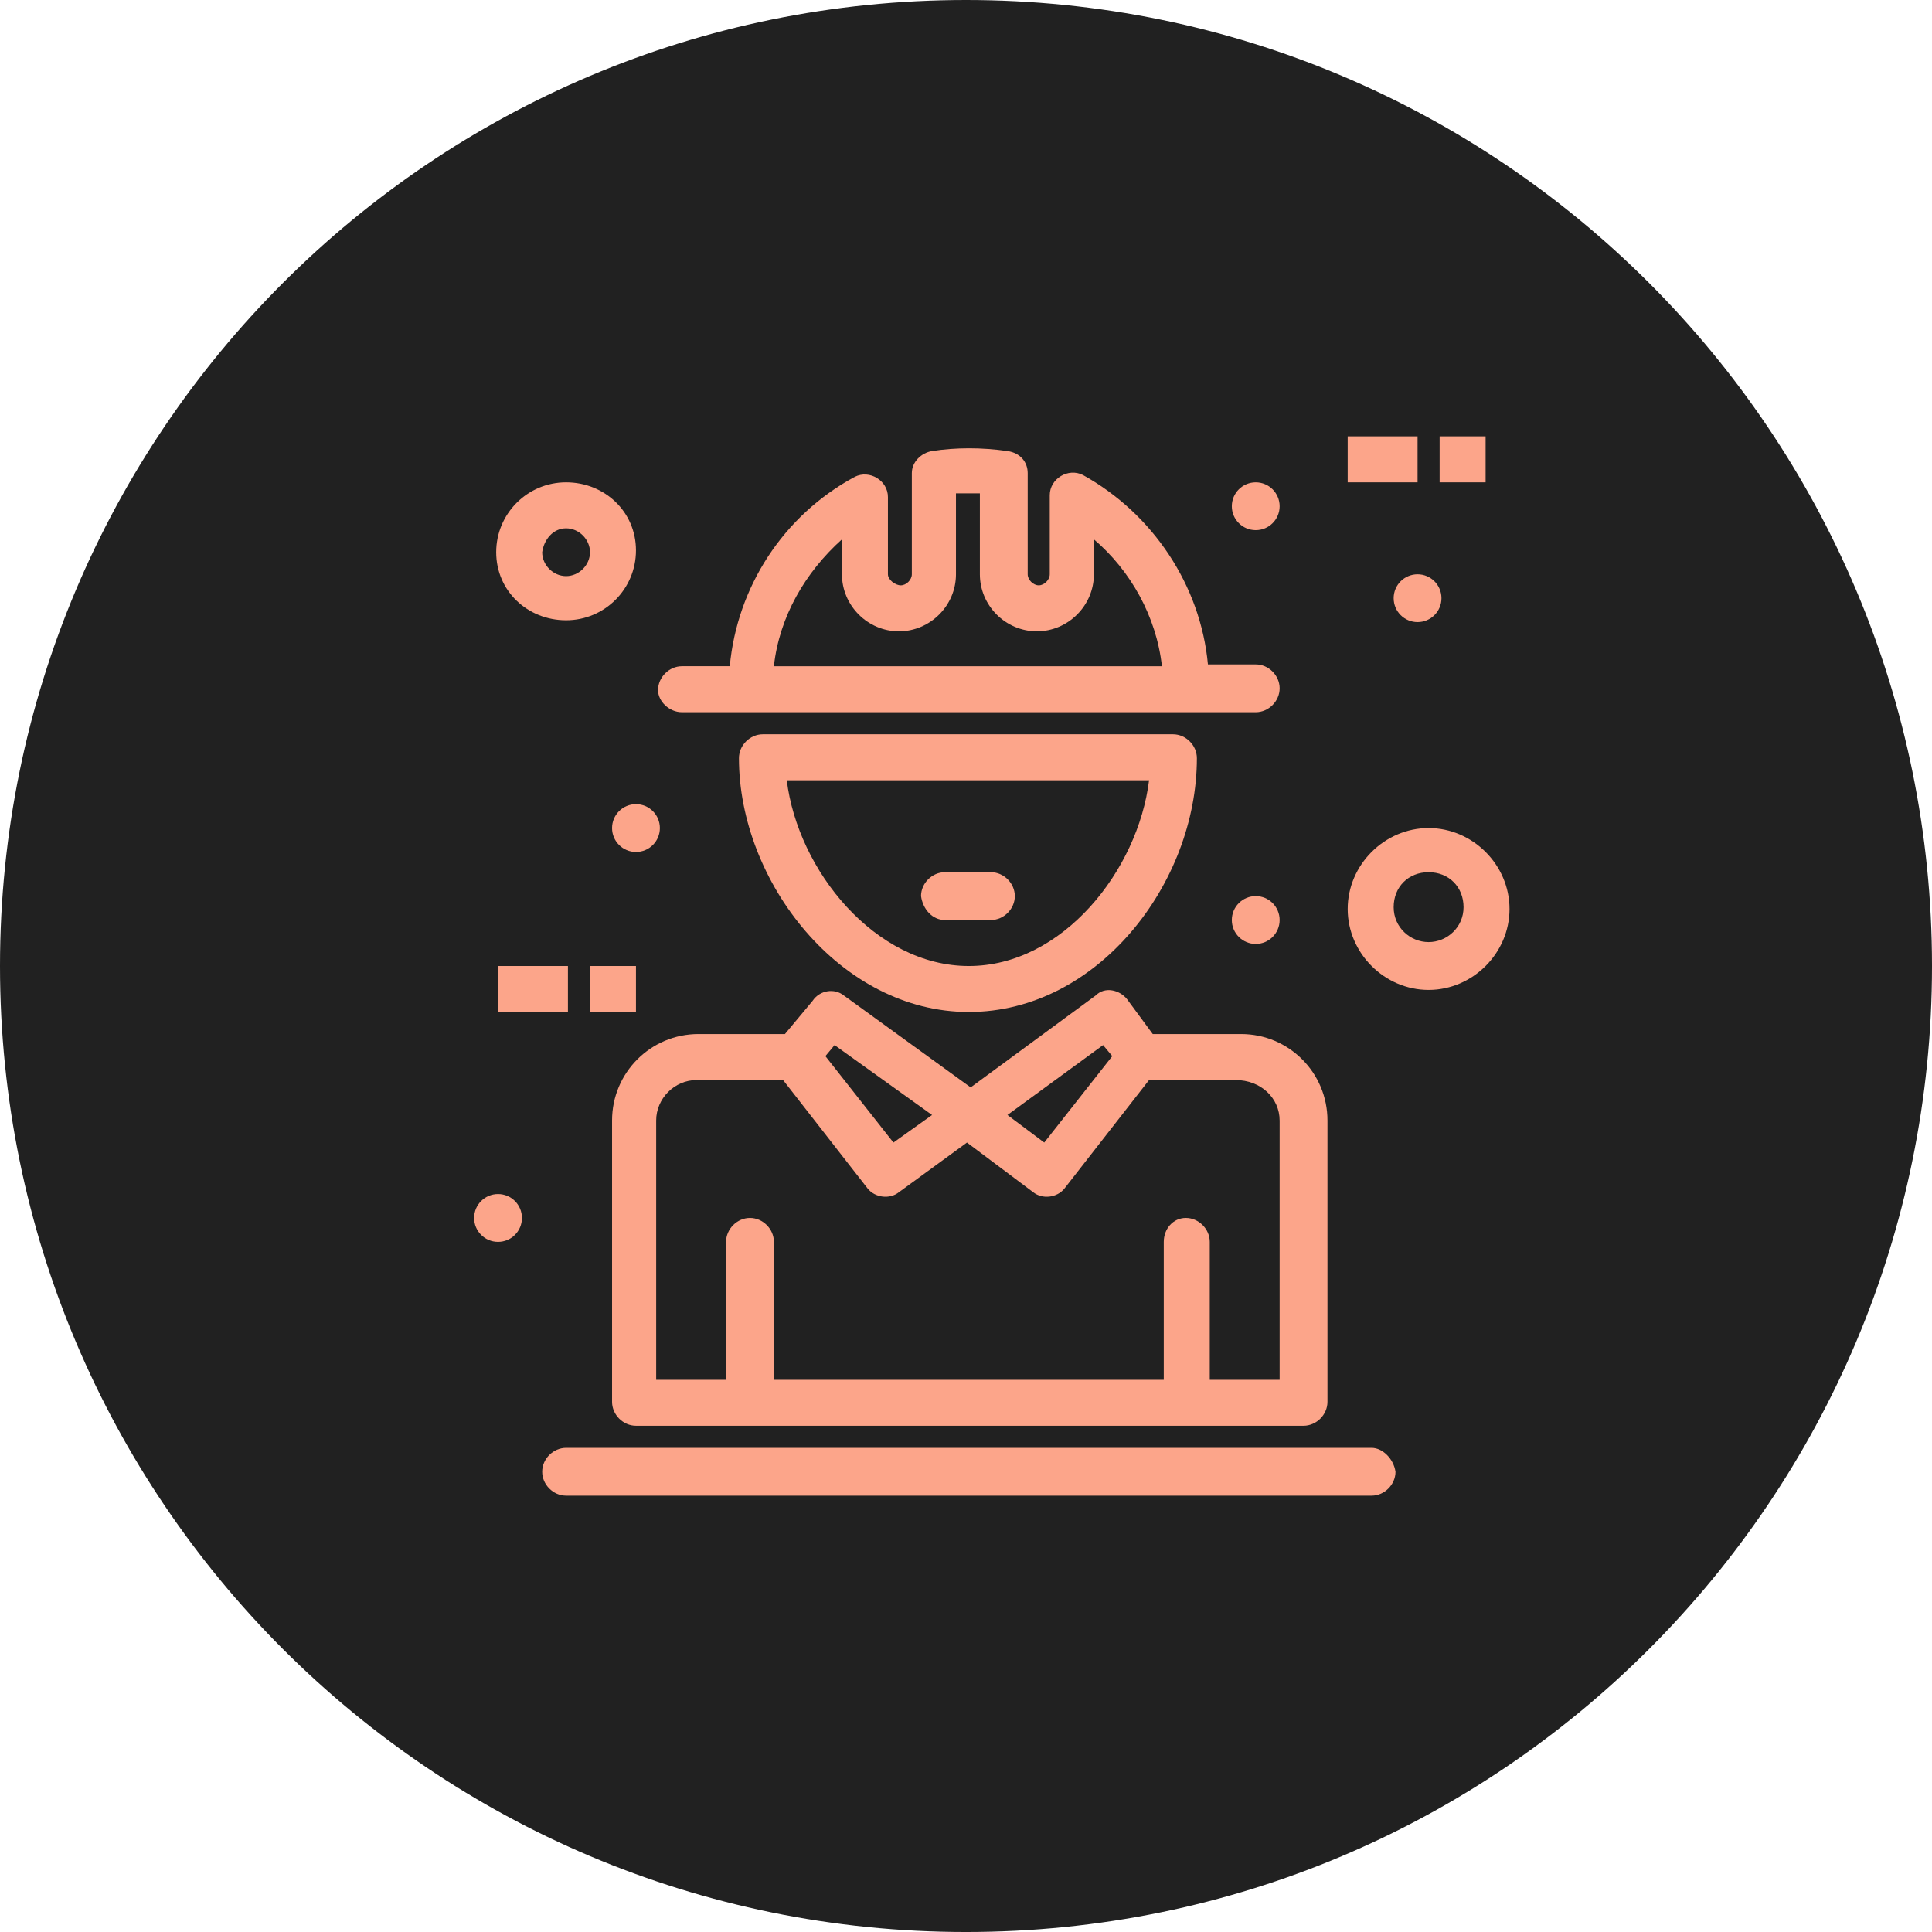
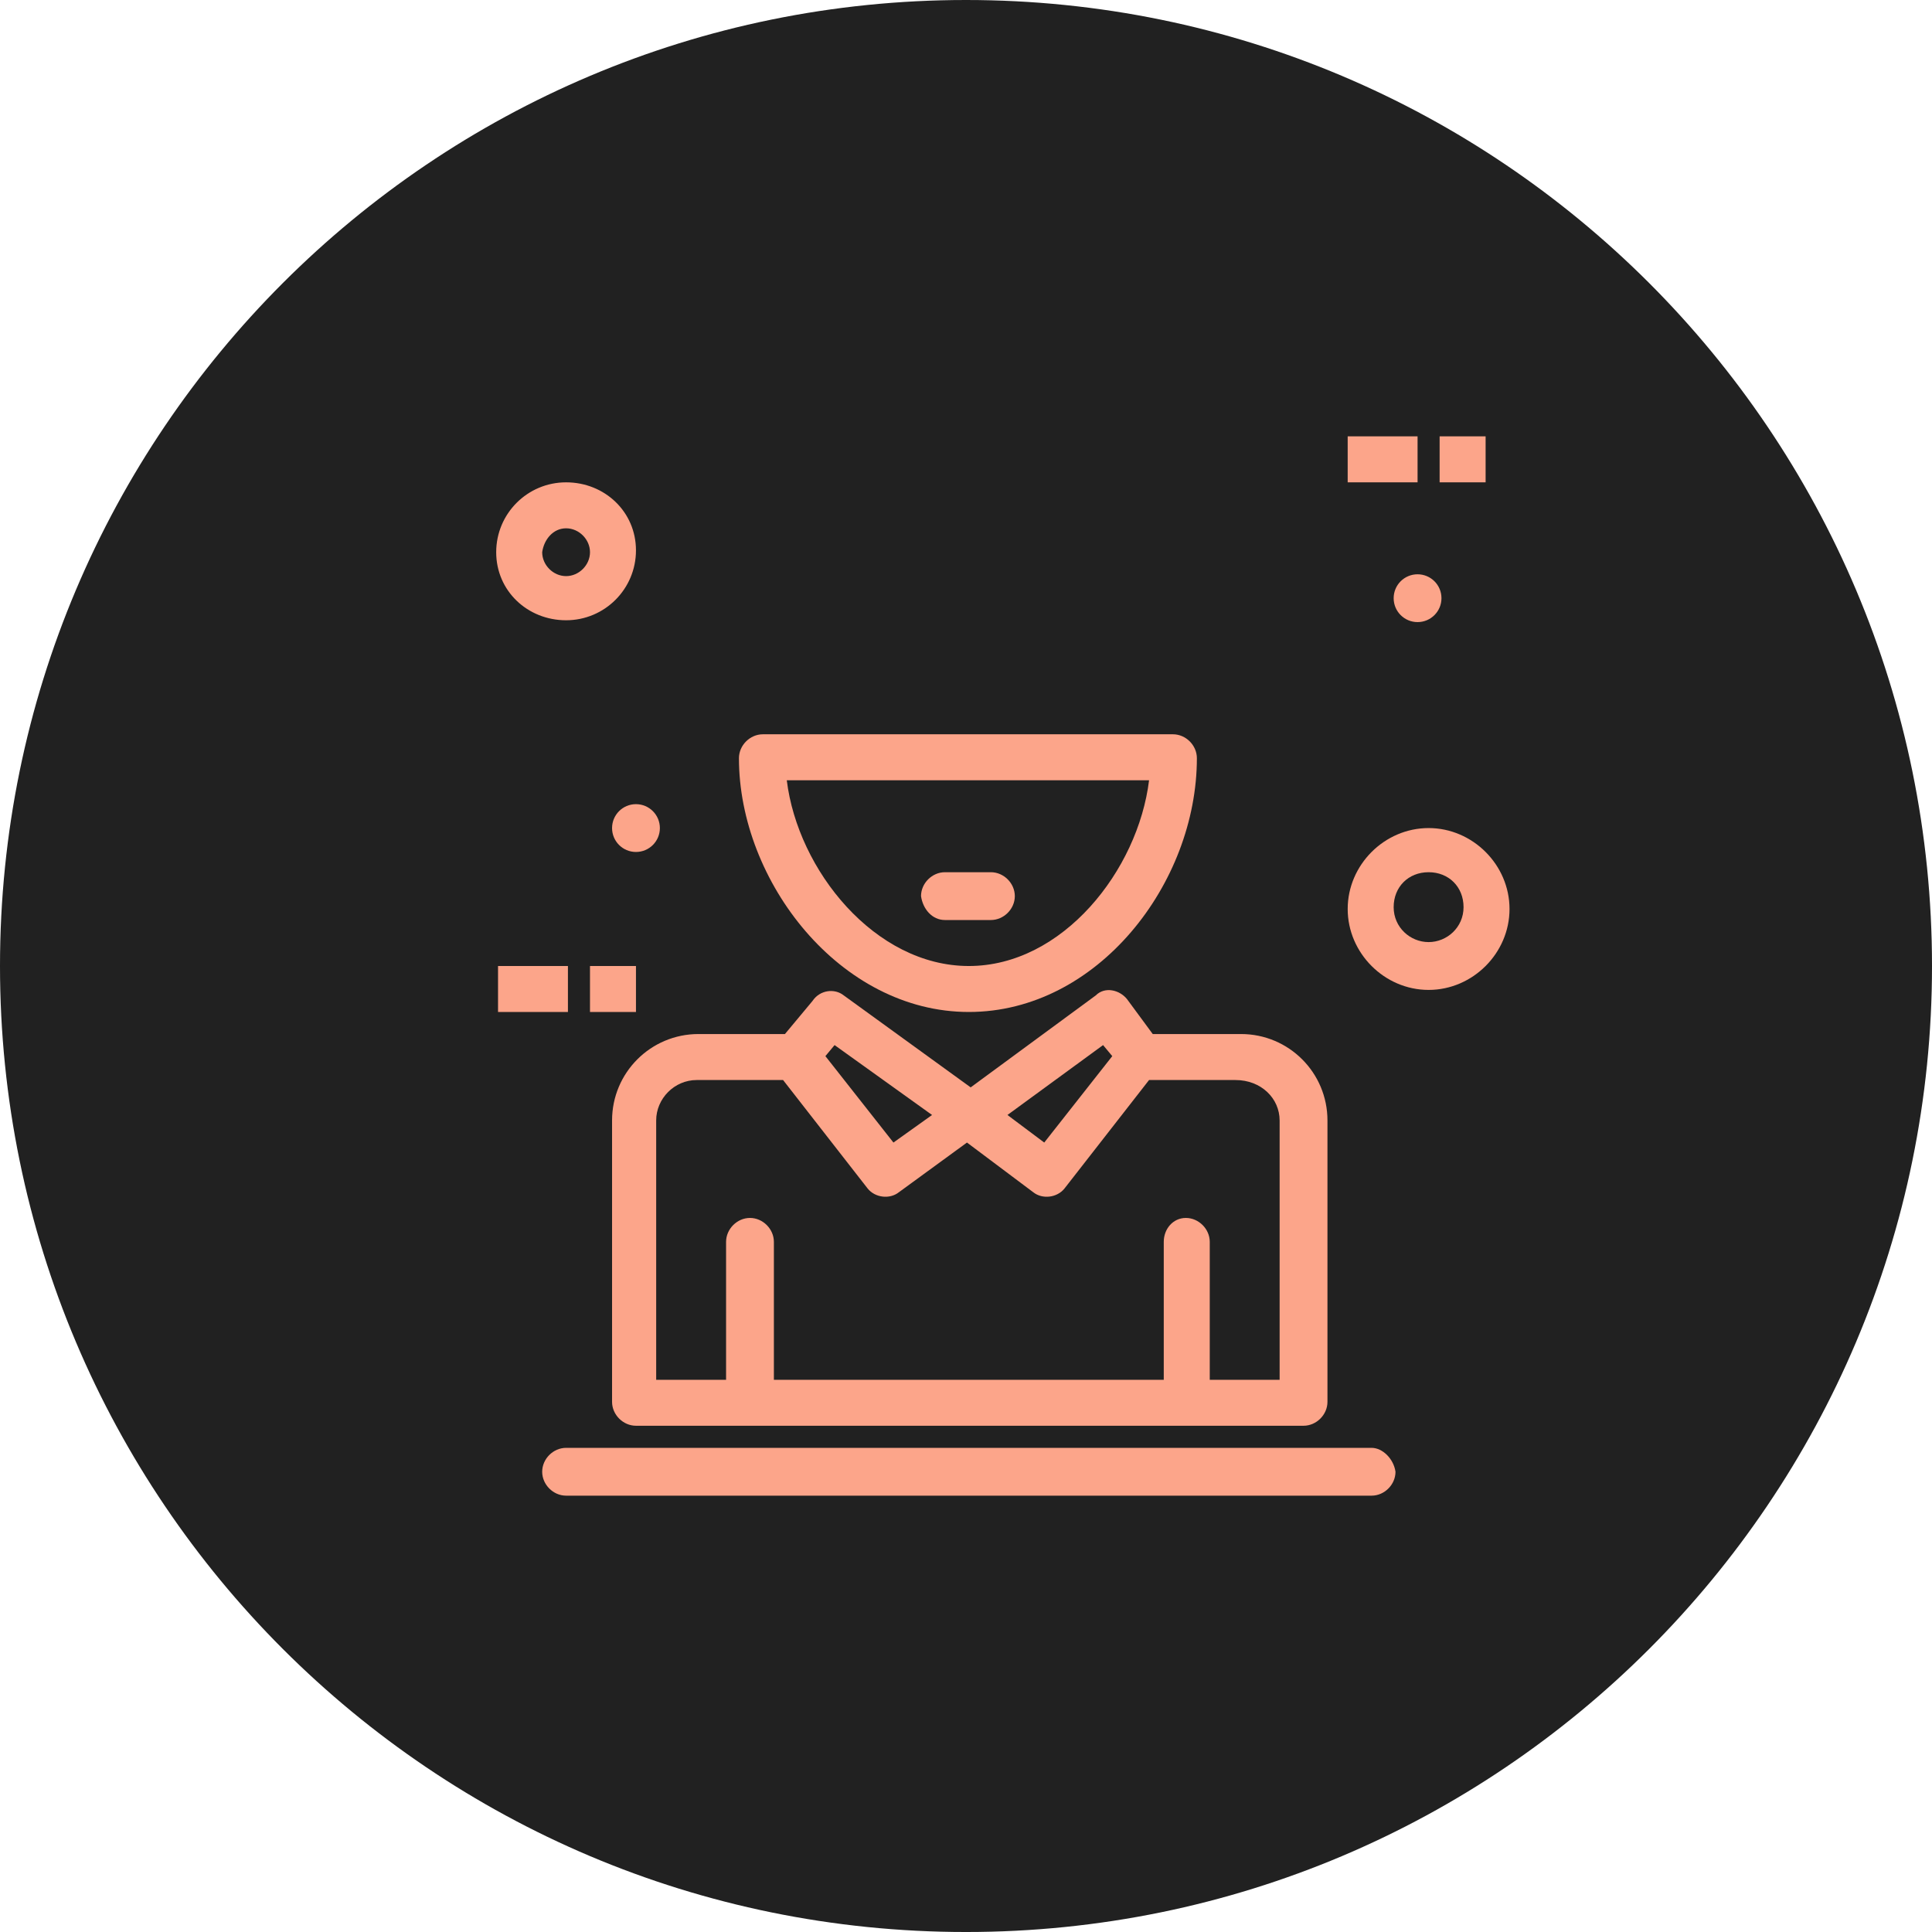
<svg xmlns="http://www.w3.org/2000/svg" xml:space="preserve" width="37.407mm" height="37.407mm" style="shape-rendering:geometricPrecision; text-rendering:geometricPrecision; image-rendering:optimizeQuality; fill-rule:evenodd; clip-rule:evenodd" viewBox="0 0 2758.75 2758.75">
  <defs>
    <style type="text/css">  .fil0 {fill:#212121} .fil1 {fill:#FCA58A;fill-rule:nonzero}  </style>
  </defs>
  <g id="Слой_x0020_1">
    <path class="fil0" d="M1379.38 0c761.8,0 1379.38,617.57 1379.38,1379.38 0,761.8 -617.57,1379.38 -1379.38,1379.38 -761.8,0 -1379.38,-617.57 -1379.38,-1379.38 0,-761.8 617.57,-1379.38 1379.38,-1379.38z" />
    <g id="_2127554539536">
      <path class="fil1" d="M1123.46 1114.14l517.32 0c-15.77,128.69 -123.43,265.25 -257.36,265.25 -133.91,0 -244.22,-136.56 -259.96,-265.25zm259.96 330.89c183.81,0 325.63,-183.81 325.63,-362.4 0,-18.39 -15.74,-34.13 -34.14,-34.13l-585.62 0c-18.37,0 -34.14,15.74 -34.14,34.13 0,175.96 144.45,362.4 328.26,362.4z" />
      <path class="fil1" d="M1349.29 1313.72l65.64 0c18.39,0 34.16,-15.74 34.16,-34.14 0,-18.36 -15.77,-34.13 -34.16,-34.13l-65.64 0c-18.37,0 -34.14,15.77 -34.14,34.13 2.63,18.4 15.77,34.14 34.14,34.14z" />
-       <path class="fil1" d="M1202.24 770.15l0 49.9c0,44.65 36.76,81.41 81.4,81.41 44.62,0 81.41,-36.76 81.41,-81.41l0 -115.57c10.48,0 20.99,0 34.13,0l0 115.57c0,44.65 36.76,81.41 81.4,81.41 44.65,0 81.41,-36.76 81.41,-81.41l0 -49.9c52.5,44.65 89.27,110.29 97.15,181.18l-554.1 0c7.88,-70.9 44.65,-133.91 97.18,-181.18zm-228.48 246.85l819.34 0c18.39,0 34.13,-15.77 34.13,-34.14 0,-18.39 -15.74,-34.13 -34.13,-34.13l-68.27 0c-10.52,-112.94 -78.78,-215.35 -178.58,-270.51 -21,-10.51 -47.27,5.26 -47.27,28.88l0 112.94c0,7.86 -7.85,15.75 -15.74,15.75 -7.88,0 -15.77,-7.88 -15.77,-15.75l0 -144.45c0,-15.74 -10.51,-28.88 -28.88,-31.51 -36.76,-5.26 -73.52,-5.26 -107.66,0 -15.77,2.63 -28.9,15.77 -28.9,31.51l0 144.45c0,7.86 -7.88,15.75 -15.75,15.75 -7.88,0 -18.39,-7.88 -18.39,-15.75l0 -110.31c0,-23.63 -26.25,-39.4 -47.27,-28.88 -102.4,55.16 -168.07,157.56 -178.56,270.47l-68.29 0c-18.37,0 -34.14,15.77 -34.14,34.16 0,15.75 15.77,31.51 34.14,31.51z" />
      <polygon class="fil1" points="2055.68,688.74 2121.34,688.74 2121.34,623.07 2055.68,623.07 " />
      <polygon class="fil1" points="1924.39,688.74 2024.18,688.74 2024.18,623.07 1924.39,623.07 " />
      <polygon class="fil1" points="842.47,1445.04 908.11,1445.04 908.11,1379.39 842.47,1379.39 " />
      <polygon class="fil1" points="711.16,1445.04 810.96,1445.04 810.96,1379.39 711.16,1379.39 " />
      <path class="fil1" d="M1827.22 1599.96l0 370.28 -99.78 0 0 -196.95c0,-18.4 -15.77,-34.16 -34.13,-34.16 -18.4,0 -31.54,15.76 -31.54,34.16l0 196.95 -556.72 0 0 -196.95c0,-18.4 -15.76,-34.16 -34.13,-34.16 -18.39,0 -34.13,15.76 -34.13,34.16l0 196.95 -99.81 0 0 -370.28c0,-31.51 26.28,-57.75 57.78,-57.75l123.43 0 120.79 154.93c10.52,13.13 31.51,15.74 44.65,5.23l97.15 -70.9 94.55 70.9c13.13,10.51 34.13,7.91 44.64,-5.23l120.8 -154.93 123.43 0c36.76,0 63.01,26.25 63.01,57.75zm-635.5 -107.65l139.2 99.8 -55.16 39.37 -97.15 -123.41 13.11 -15.76zm383.39 0l13.13 15.76 -97.14 123.41 -52.53 -39.37 136.54 -99.8zm70.93 -15.77l-36.76 -49.88c-10.51,-13.14 -31.54,-18.39 -44.65,-5.26l-178.58 131.29 -181.18 -131.29c-13.14,-10.51 -34.16,-7.88 -44.65,7.86l-39.39 47.27 -123.42 0c-68.27,0 -123.43,55.16 -123.43,123.42l0 401.79c0,18.39 15.74,34.13 34.13,34.13l953.24 0c18.4,0 34.16,-15.74 34.16,-34.13l0 -401.79c0,-68.26 -55.15,-123.42 -123.42,-123.42l-126.05 0z" />
      <path class="fil1" d="M1958.53 2067.42l-1150.2 0c-18.39,0 -34.13,15.74 -34.13,34.14 0,18.36 15.74,34.13 34.13,34.13l1150.2 0c18.39,0 34.13,-15.77 34.13,-34.13 -2.63,-18.4 -18.36,-34.14 -34.13,-34.14z" />
      <path class="fil1" d="M808.33 754.38c18.37,0 34.14,15.77 34.14,34.14 0,18.39 -15.77,34.13 -34.14,34.13 -18.39,0 -34.13,-15.74 -34.13,-34.13 2.6,-18.37 15.74,-34.14 34.13,-34.14zm0 131.31c55.14,0 99.78,-44.65 99.78,-99.81 0,-55.13 -44.64,-97.14 -99.78,-97.14 -55.16,0 -99.8,44.64 -99.8,99.78 0,55.16 44.64,97.17 99.8,97.17z" />
      <path class="fil1" d="M2039.94 1345.23c-26.25,0 -49.9,-21 -49.9,-49.88 0,-28.9 21.02,-49.9 49.9,-49.9 28.88,0 49.9,21 49.9,49.9 0,28.88 -23.64,49.88 -49.9,49.88zm0 -162.82c-63.01,0 -115.54,52.53 -115.54,115.57 0,63.01 52.53,115.54 115.54,115.54 63.01,0 115.54,-52.52 115.54,-115.54 0,-63.04 -52.53,-115.57 -115.54,-115.57z" />
      <path class="fil1" d="M2024.17 820.04c18.87,0 34.14,15.27 34.14,34.14 0,18.84 -15.27,34.13 -34.14,34.13 -18.86,0 -34.13,-15.3 -34.13,-34.13 0,-18.87 15.27,-34.14 34.13,-34.14z" />
-       <path class="fil1" d="M1793.09 1279.59c18.86,0 34.13,15.3 34.13,34.14 0,18.87 -15.27,34.13 -34.13,34.13 -18.84,0 -34.14,-15.27 -34.14,-34.13 0,-18.84 15.3,-34.14 34.14,-34.14z" />
      <path class="fil1" d="M908.11 1148.28c18.87,0 34.14,15.3 34.14,34.13 0,18.87 -15.27,34.14 -34.14,34.14 -18.86,0 -34.13,-15.27 -34.13,-34.14 0,-18.84 15.27,-34.13 34.13,-34.13z" />
-       <path class="fil1" d="M711.16 1705c18.87,0 34.13,15.3 34.13,34.14 0,18.89 -15.27,34.16 -34.13,34.16 -18.87,0 -34.14,-15.27 -34.14,-34.16 0,-18.84 15.27,-34.14 34.14,-34.14z" />
-       <path class="fil1" d="M1793.09 688.74c18.86,0 34.13,15.27 34.13,34.13 0,18.84 -15.27,34.13 -34.13,34.13 -18.84,0 -34.14,-15.3 -34.14,-34.13 0,-18.87 15.3,-34.13 34.14,-34.13z" />
    </g>
  </g>
</svg>